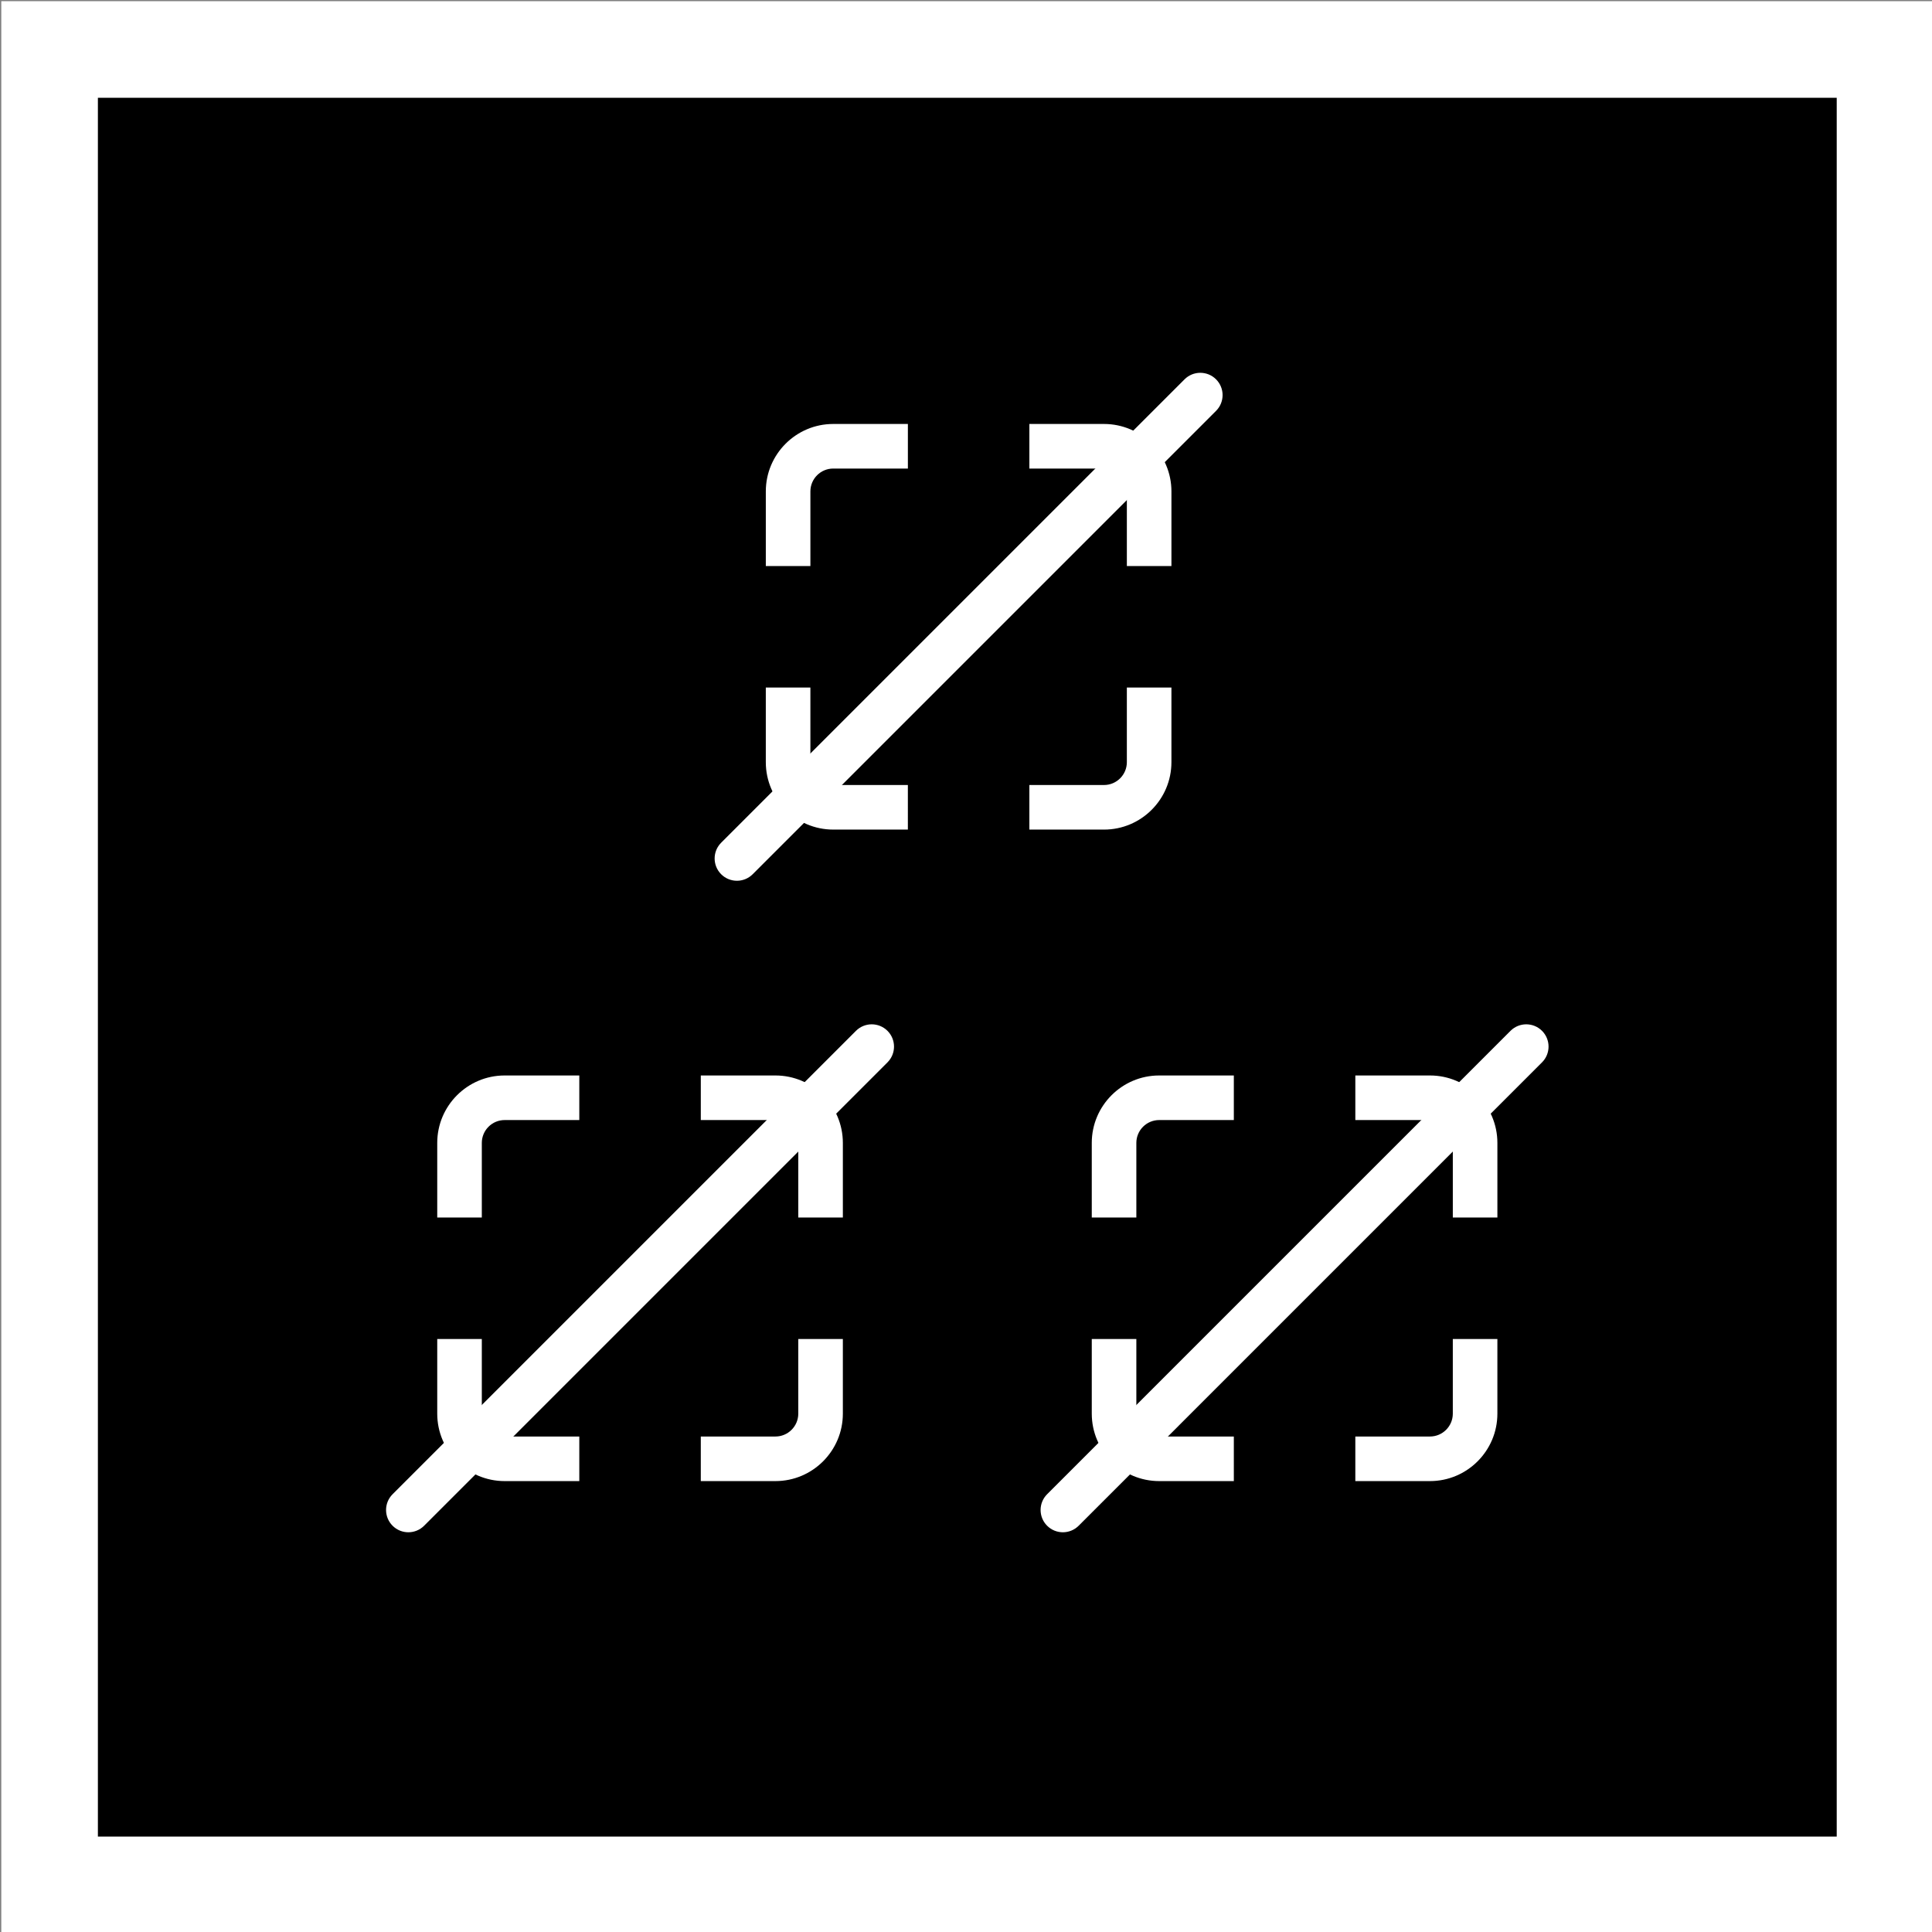
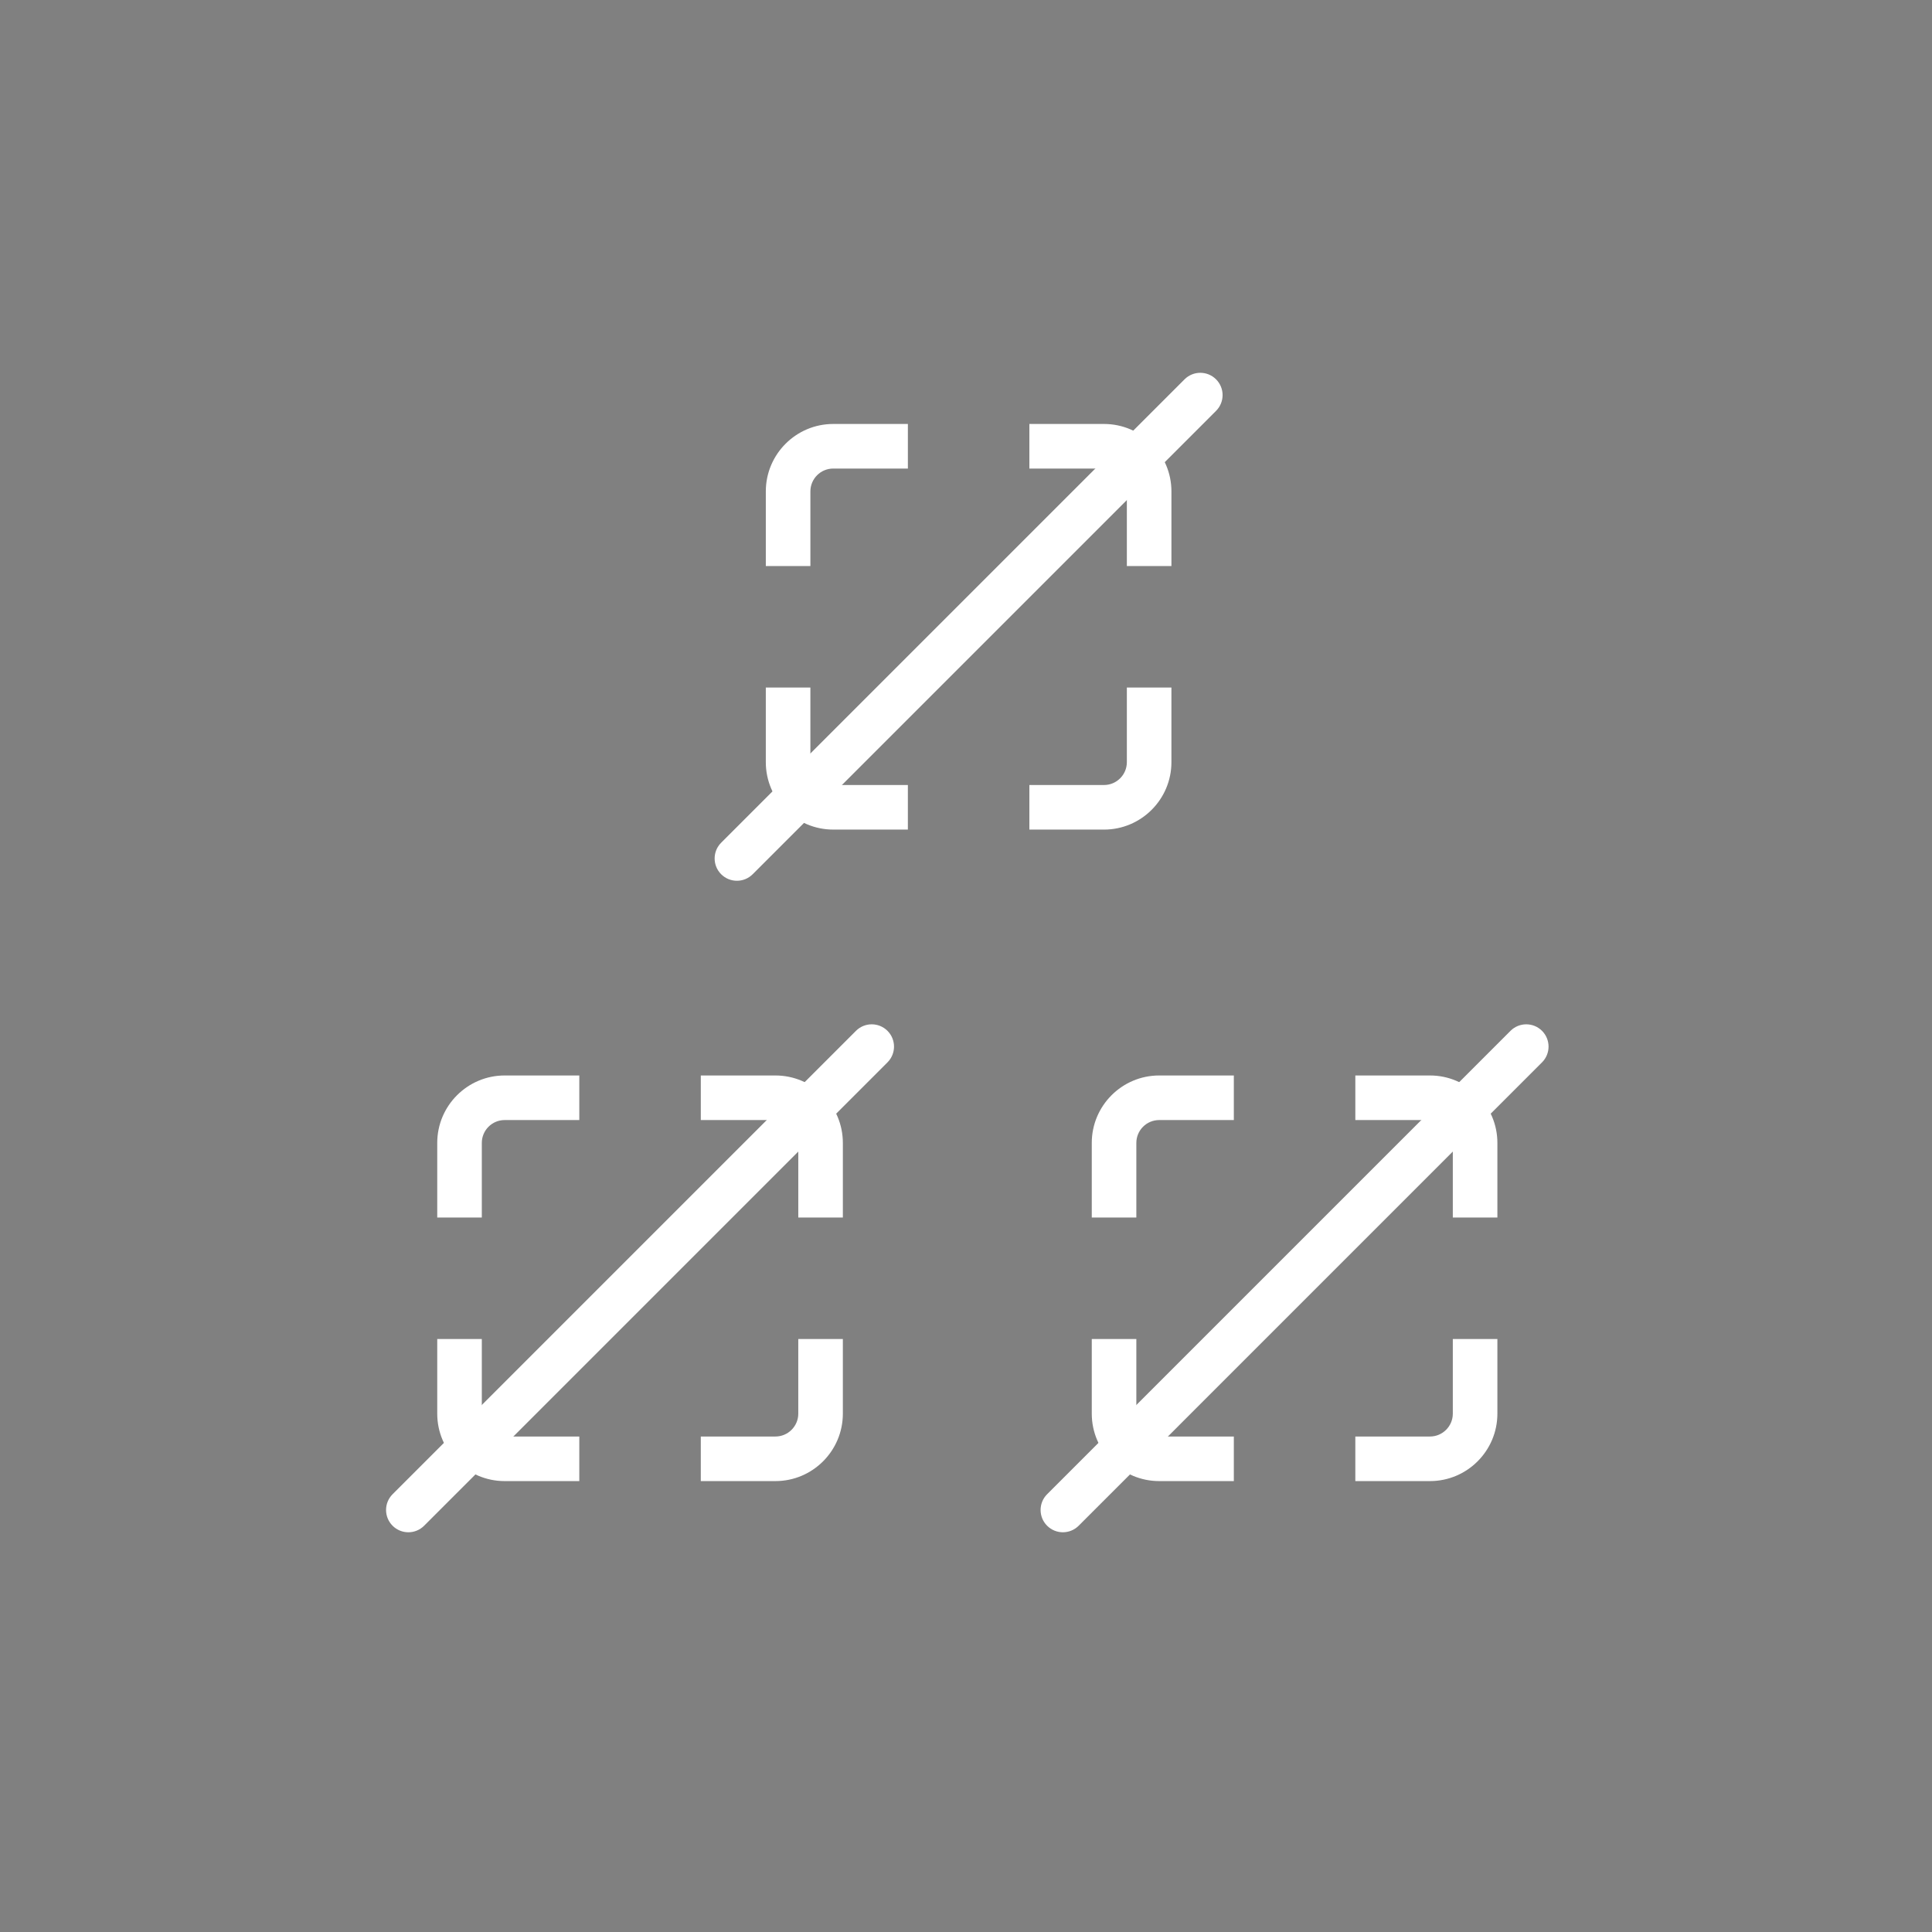
<svg xmlns="http://www.w3.org/2000/svg" version="1.1" x="0px" y="0px" width="283.46px" height="283.46px" viewBox="0 0 283.46 283.46" enable-background="new 0 0 283.46 283.46" xml:space="preserve">
  <rect x="0" y="0" width="283.46" height="283.46" fill="#808080" stroke="none" />
  <g id="Layer_2">
    <polygon display="none" fill="#FFFFFF" points="93.906,187.548 141.922,91.96 189.938,187.548  " />
    <g display="none">
      <path display="inline" fill="#FFFFFF" d="M69.351,218.089c-1.791,0-3.583-0.684-4.949-2.049c-2.734-2.734-2.734-7.166,0-9.9    L209.928,60.612c2.734-2.733,7.166-2.733,9.9,0c2.733,2.733,2.733,7.166,0,9.899L74.3,216.04    C72.934,217.405,71.142,218.089,69.351,218.089z" />
      <g display="inline">
        <path fill="#FFFFFF" d="M191.808,157.403v23.441c0,3.955-3.218,7.174-7.173,7.174h-23.442v14h23.442     c11.675,0,21.173-9.498,21.173-21.174v-23.441H191.808z" />
        <path fill="#FFFFFF" d="M123.037,188.019H99.595c-3.955,0-7.173-3.219-7.173-7.174v-23.441h-14v23.441     c0,11.676,9.499,21.174,21.173,21.174h23.442V188.019z" />
      </g>
      <g display="inline">
        <path fill="#FFFFFF" d="M123.037,74.632H99.595c-11.674,0-21.173,9.499-21.173,21.173v23.442h14V95.806     c0-3.956,3.218-7.173,7.173-7.173h23.442V74.632z" />
-         <path fill="#FFFFFF" d="M184.635,74.632h-23.442v14h23.442c3.955,0,7.173,3.218,7.173,7.173v23.442h14V95.806     C205.808,84.131,196.31,74.632,184.635,74.632z" />
      </g>
    </g>
-     <rect x="7.352" y="7.331" width="269.142" height="269.141" />
-     <path fill="#FFFFFF" d="M0.189,0.17v283.464h283.466V0.17H0.189z M269.481,269.46H14.363V14.343h255.118V269.46z" />
    <g>
      <path fill="#FFFFFF" d="M108.121,129.224c-0.837,0-1.674-0.319-2.313-0.957c-1.277-1.277-1.277-3.348,0-4.625l67.986-67.987    c1.277-1.277,3.348-1.277,4.625,0s1.277,3.348,0,4.625l-67.987,67.987C109.795,128.904,108.958,129.224,108.121,129.224z" />
      <g>
        <path fill="#FFFFFF" d="M165.33,100.873v10.951c0,1.848-1.504,3.352-3.352,3.352h-10.951v6.541h10.951     c5.454,0,9.892-4.437,9.892-9.892v-10.951H165.33z" />
        <path fill="#FFFFFF" d="M133.202,115.175H122.25c-1.848,0-3.351-1.504-3.351-3.352v-10.951h-6.541v10.951     c0,5.455,4.438,9.892,9.891,9.892h10.952V115.175z" />
      </g>
      <g>
        <path fill="#FFFFFF" d="M133.202,62.204H122.25c-5.454,0-9.891,4.438-9.891,9.892v10.952h6.541V72.096     c0-1.848,1.503-3.351,3.351-3.351h10.952V62.204z" />
        <path fill="#FFFFFF" d="M161.979,62.204h-10.951v6.541h10.951c1.848,0,3.352,1.503,3.352,3.351v10.952h6.54V72.096     C171.87,66.642,167.433,62.204,161.979,62.204z" />
      </g>
    </g>
    <g>
      <path fill="#FFFFFF" d="M155.945,224.812c-0.837,0-1.674-0.319-2.313-0.957c-1.277-1.277-1.277-3.348,0-4.625l67.986-67.987    c1.277-1.276,3.348-1.276,4.625,0s1.277,3.348,0,4.625l-67.986,67.987C157.619,224.492,156.781,224.812,155.945,224.812z" />
      <g>
        <path fill="#FFFFFF" d="M213.154,196.46v10.951c0,1.848-1.504,3.352-3.352,3.352h-10.951v6.541h10.951     c5.454,0,9.892-4.438,9.892-9.893V196.46H213.154z" />
        <path fill="#FFFFFF" d="M181.026,210.763h-10.952c-1.848,0-3.351-1.504-3.351-3.352V196.46h-6.54v10.951     c0,5.455,4.438,9.893,9.891,9.893h10.952V210.763z" />
      </g>
      <g>
        <path fill="#FFFFFF" d="M181.026,157.792h-10.952c-5.453,0-9.891,4.438-9.891,9.892v10.952h6.54v-10.952     c0-1.848,1.503-3.351,3.351-3.351h10.952V157.792z" />
        <path fill="#FFFFFF" d="M209.803,157.792h-10.951v6.541h10.951c1.848,0,3.352,1.503,3.352,3.351v10.952h6.54v-10.952     C219.694,162.229,215.257,157.792,209.803,157.792z" />
      </g>
    </g>
    <g>
      <path fill="#FFFFFF" d="M59.913,224.812c-0.837,0-1.674-0.319-2.313-0.957c-1.277-1.277-1.277-3.348,0-4.625l67.986-67.987    c1.277-1.276,3.348-1.276,4.625,0s1.277,3.348,0,4.625l-67.986,67.987C61.587,224.492,60.749,224.812,59.913,224.812z" />
      <g>
        <path fill="#FFFFFF" d="M117.122,196.46v10.951c0,1.848-1.504,3.352-3.352,3.352h-10.951v6.541h10.951     c5.454,0,9.892-4.438,9.892-9.893V196.46H117.122z" />
        <path fill="#FFFFFF" d="M84.994,210.763H74.042c-1.848,0-3.351-1.504-3.351-3.352V196.46h-6.54v10.951     c0,5.455,4.438,9.893,9.891,9.893h10.952V210.763z" />
      </g>
      <g>
        <path fill="#FFFFFF" d="M84.994,157.792H74.042c-5.453,0-9.891,4.438-9.891,9.892v10.952h6.54v-10.952     c0-1.848,1.503-3.351,3.351-3.351h10.952V157.792z" />
-         <path fill="#FFFFFF" d="M113.771,157.792h-10.951v6.541h10.951c1.848,0,3.352,1.503,3.352,3.351v10.952h6.54v-10.952     C123.662,162.229,119.225,157.792,113.771,157.792z" />
+         <path fill="#FFFFFF" d="M113.771,157.792h-10.951v6.541h10.951c1.848,0,3.352,1.503,3.352,3.351v10.952h6.54v-10.952     C123.662,162.229,119.225,157.792,113.771,157.792" />
      </g>
    </g>
  </g>
</svg>